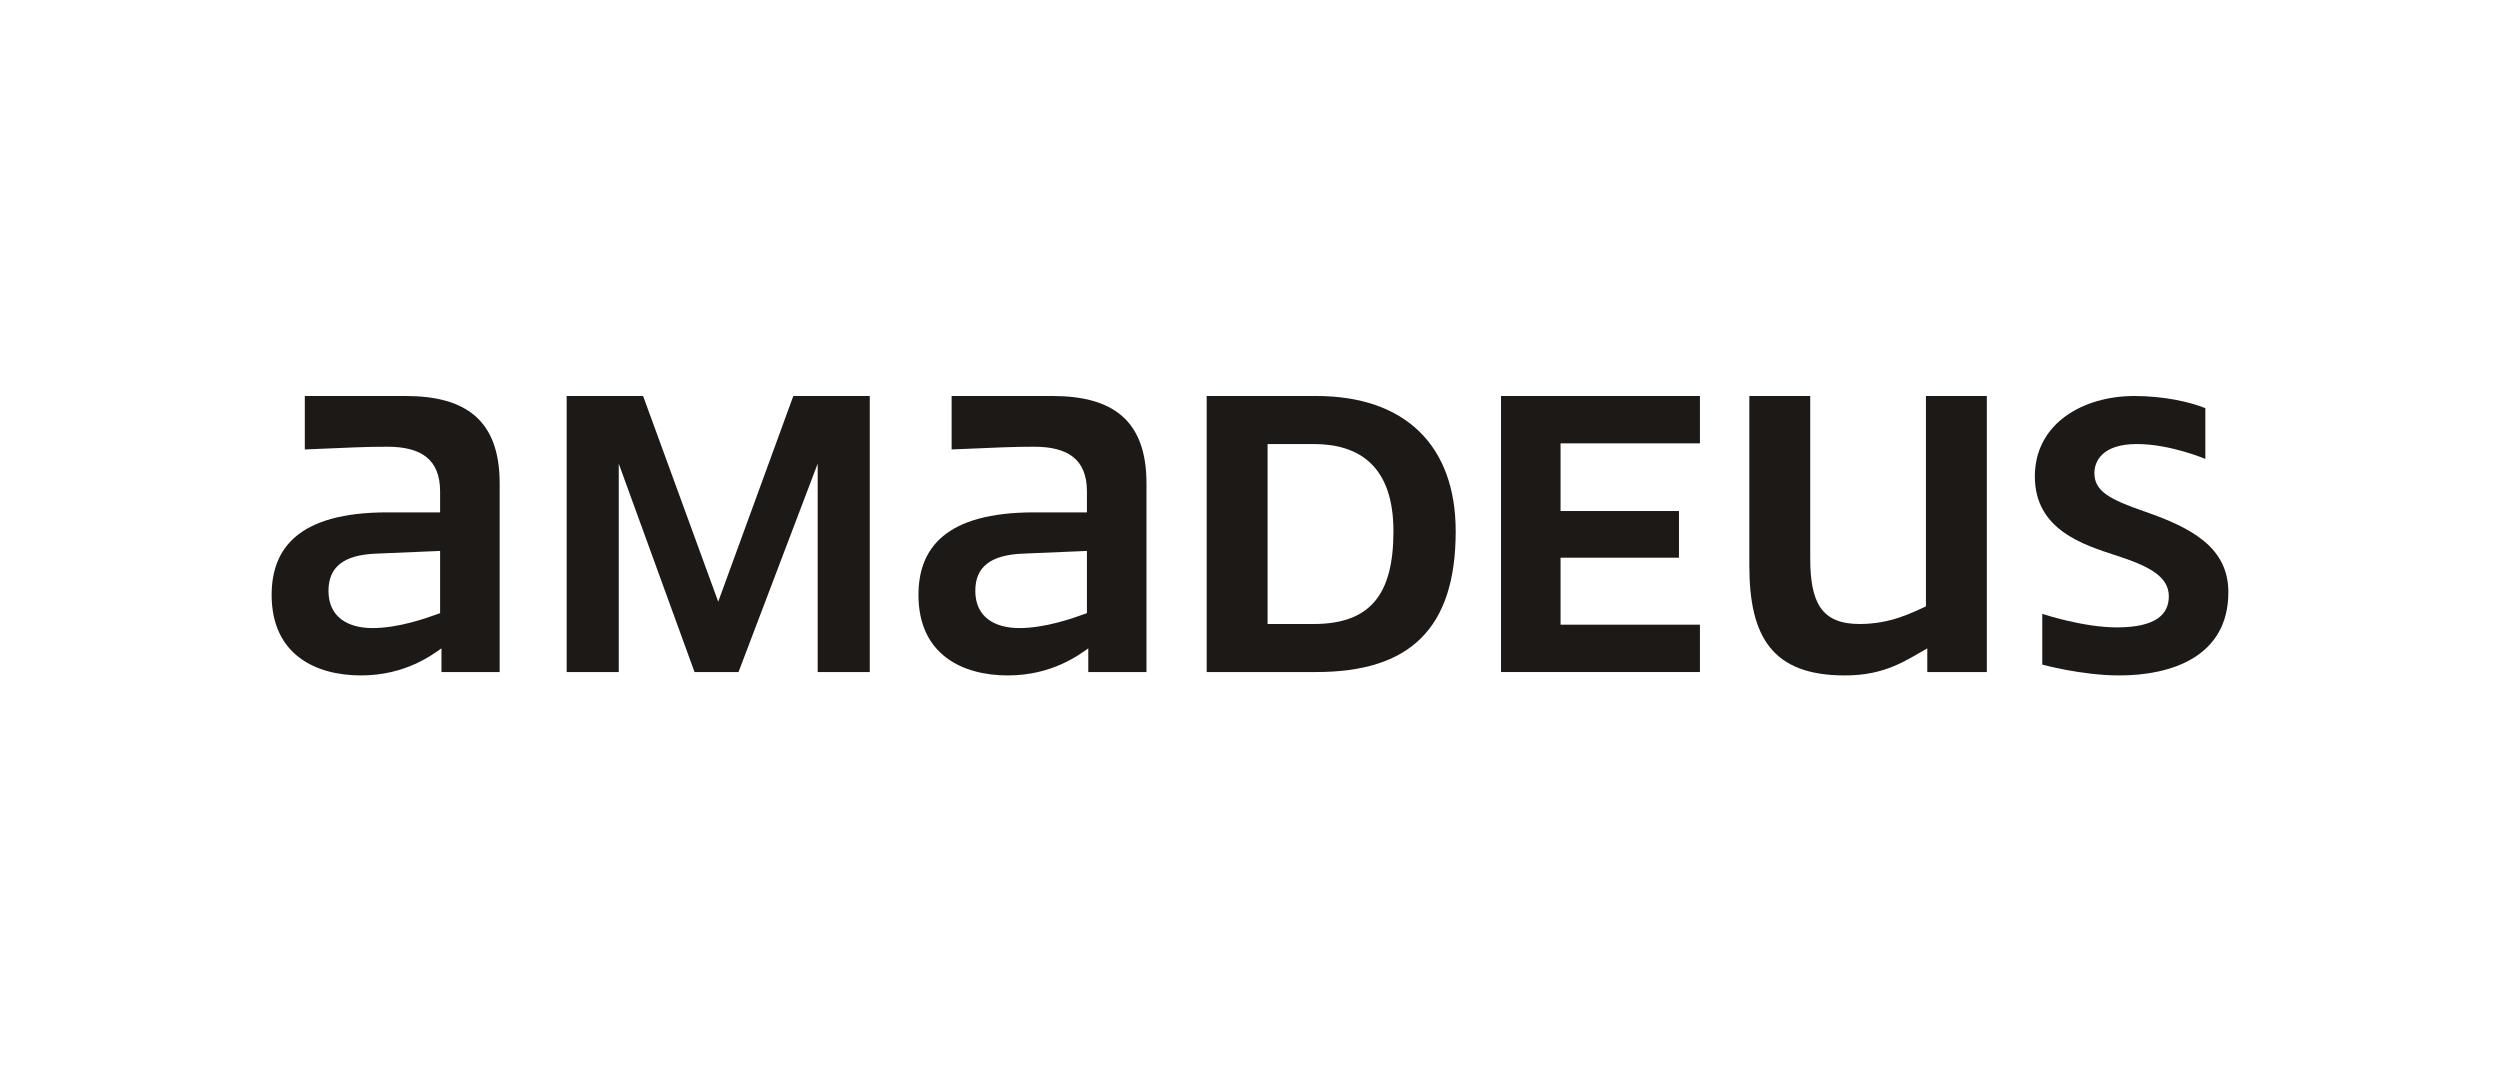
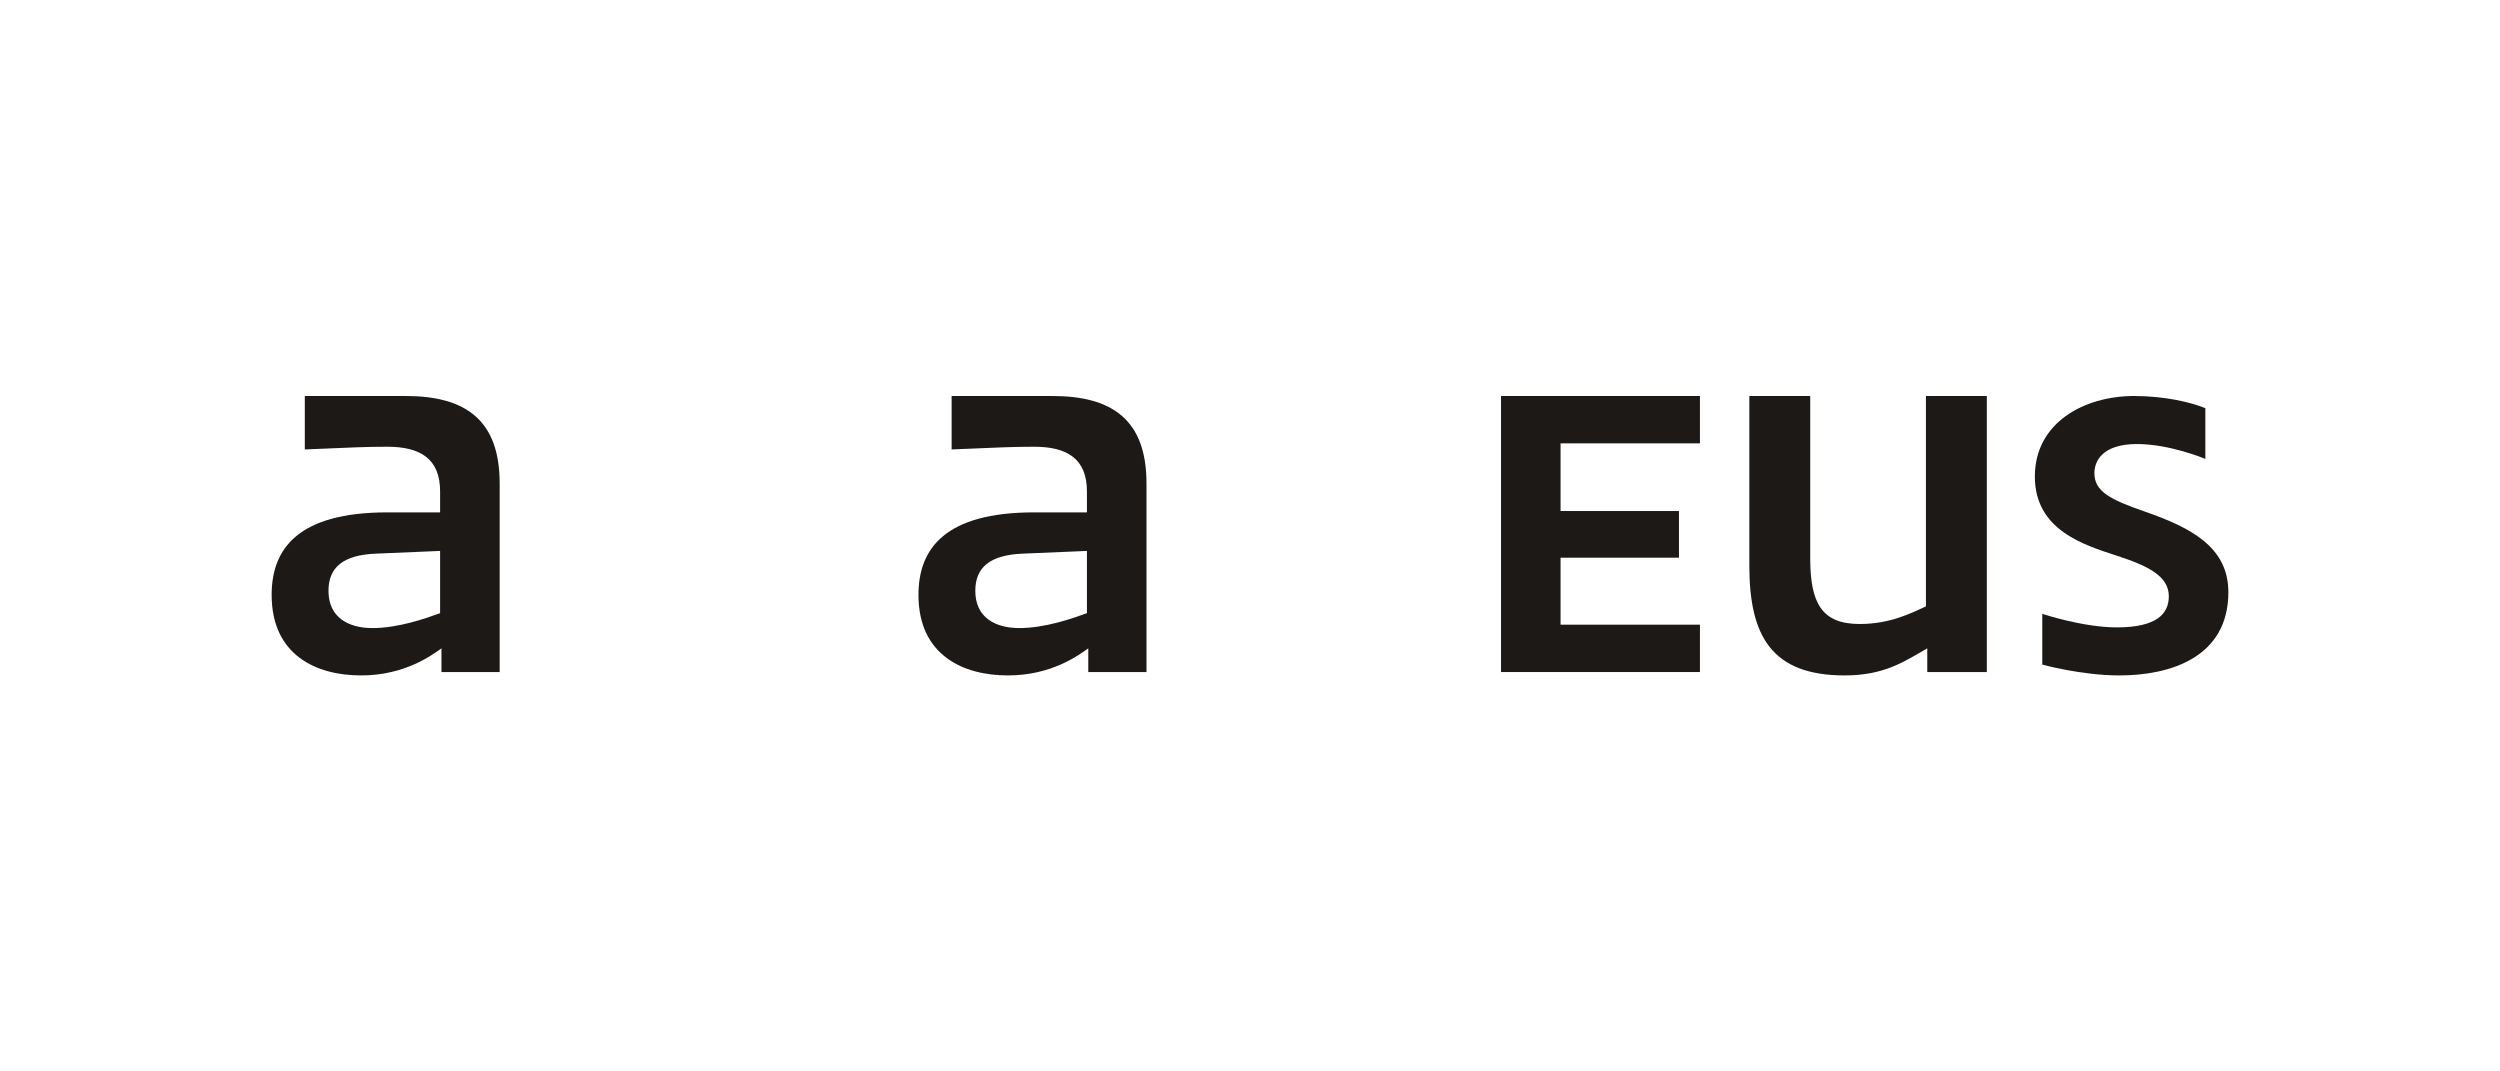
<svg xmlns="http://www.w3.org/2000/svg" width="140" height="60" viewBox="0 0 140 60" fill="none">
  <path d="M120.128 28.655C118.157 27.973 117.286 27.518 117.286 26.495C117.286 25.851 117.703 24.866 119.673 24.866C121.53 24.866 123.5 25.699 123.5 25.699V22.858C122.666 22.516 121.188 22.176 119.521 22.176C116.68 22.176 113.952 23.691 113.952 26.685C113.952 29.678 116.68 30.511 118.537 31.118C120.279 31.686 121.454 32.254 121.454 33.391C121.454 34.376 120.772 35.134 118.537 35.134C116.642 35.134 114.368 34.376 114.368 34.376V37.218C114.368 37.218 116.566 37.824 118.688 37.824C121.492 37.824 124.788 36.839 124.788 33.163C124.788 30.663 122.742 29.564 120.128 28.655Z" fill="#1C1917" />
-   <path d="M48.707 37.634V22.176H44.426L40.22 33.694L36.014 22.176H31.733V37.634H34.65V25.965L38.894 37.634H41.357L45.79 25.965V37.634H48.707Z" fill="#1C1917" />
  <path d="M58.936 22.176H53.291V25.169C55.981 25.055 56.739 25.017 57.913 25.017C59.77 25.017 60.868 25.699 60.868 27.518V28.693H57.913C52.95 28.693 51.434 30.701 51.434 33.315C51.434 36.687 53.935 37.824 56.435 37.824C58.936 37.824 60.452 36.65 60.944 36.308V37.634H64.203V27.063C64.203 23.502 62.271 22.176 58.936 22.176ZM60.868 34.338C60.035 34.641 58.519 35.172 57.08 35.172C55.715 35.172 54.617 34.566 54.617 33.088C54.617 31.761 55.45 31.08 57.269 31.004L60.868 30.852L60.868 34.338Z" fill="#1C1917" />
  <path d="M87.391 24.828H95.196V22.176H84.057V37.634H95.196V34.982H87.391V31.231H94.022V28.617H87.391V24.828Z" fill="#1C1917" />
  <path d="M111.262 37.634V22.176H107.852V33.959C107.019 34.338 105.844 34.944 104.139 34.944C102.017 34.944 101.373 33.77 101.373 31.269V22.176H97.963V31.686C97.963 35.664 99.251 37.824 103.305 37.824C105.579 37.824 106.716 36.991 107.928 36.308V37.634H111.262Z" fill="#1C1917" />
-   <path d="M73.713 22.176H67.575V37.634H73.713C78.904 37.634 81.519 35.247 81.519 29.754C81.519 24.941 78.677 22.176 73.713 22.176ZM73.561 34.944H70.985V24.866H73.561C76.138 24.866 78.033 26.116 78.033 29.754C78.033 33.239 76.782 34.944 73.561 34.944Z" fill="#1C1917" />
  <path d="M22.714 22.176H17.069V25.169C19.759 25.055 20.516 25.017 21.691 25.017C23.548 25.017 24.646 25.699 24.646 27.518V28.693H21.691C16.727 28.693 15.212 30.701 15.212 33.315C15.212 36.687 17.713 37.824 20.213 37.824C22.714 37.824 24.23 36.65 24.722 36.308V37.634H27.981V27.063C27.981 23.502 26.048 22.176 22.714 22.176ZM24.646 34.338C23.813 34.641 22.297 35.172 20.858 35.172C19.494 35.172 18.395 34.566 18.395 33.088C18.395 31.761 19.228 31.08 21.047 31.004L24.646 30.852L24.646 34.338Z" fill="#1C1917" />
</svg>